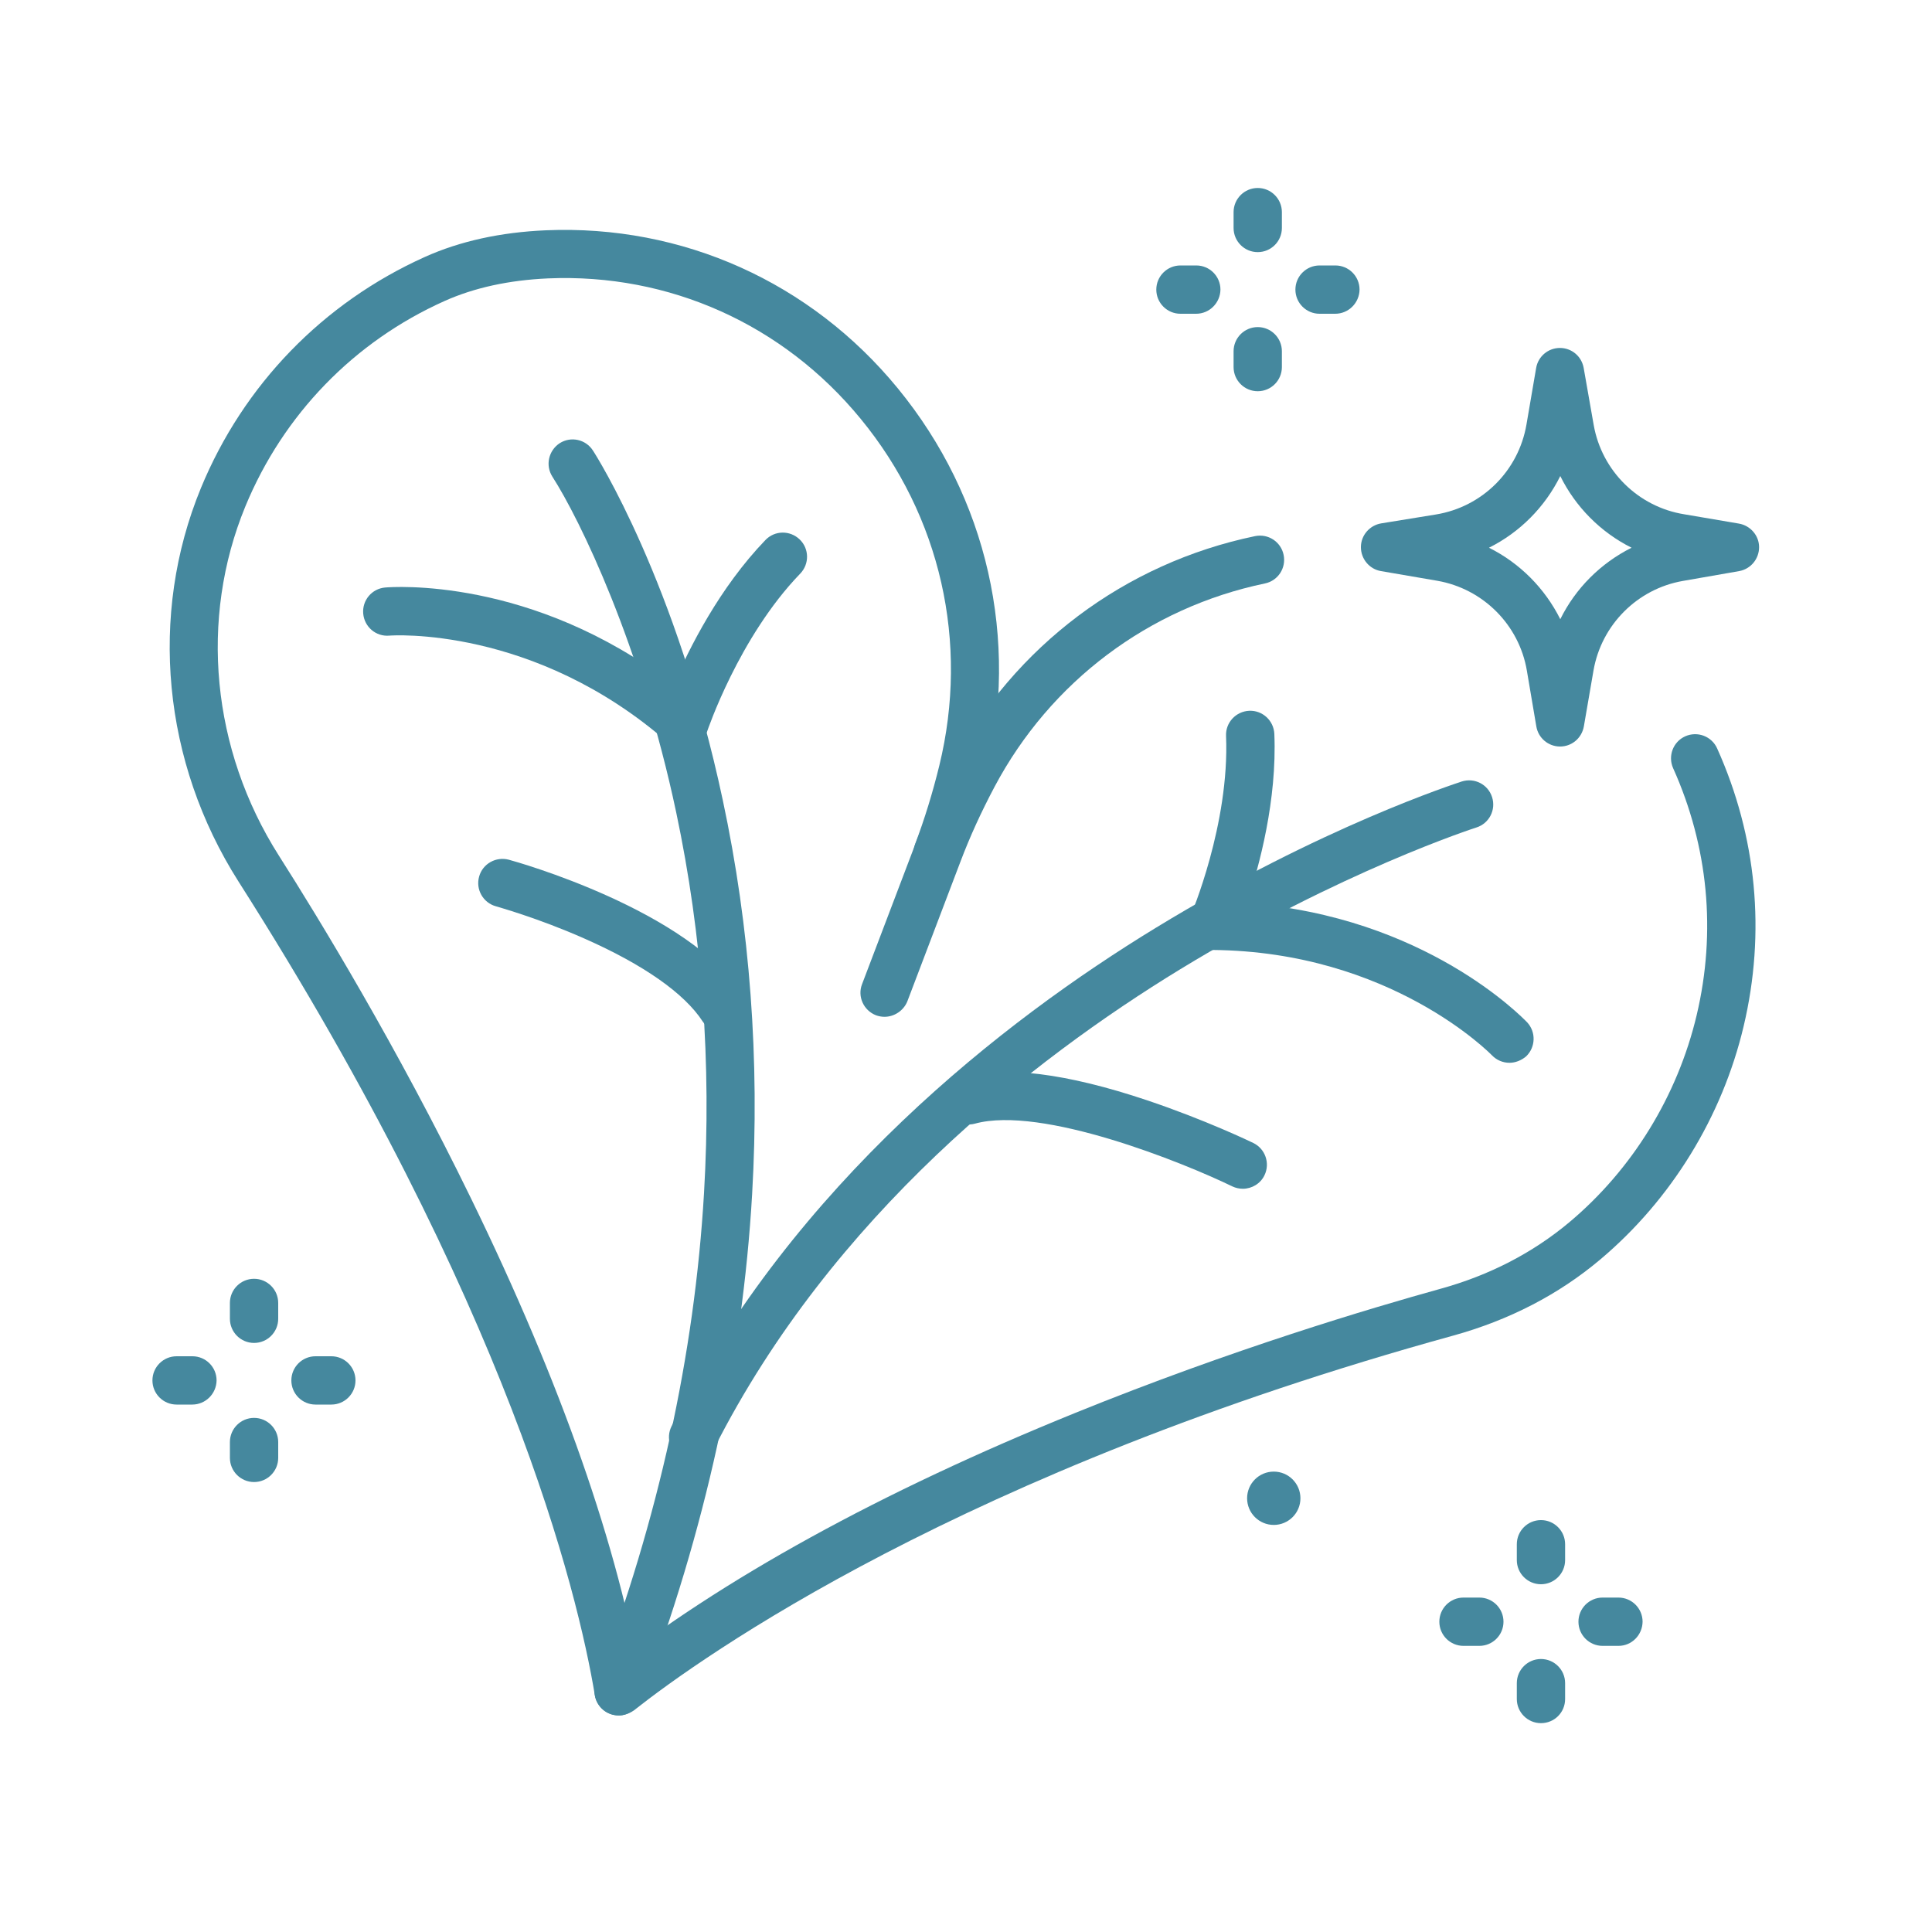
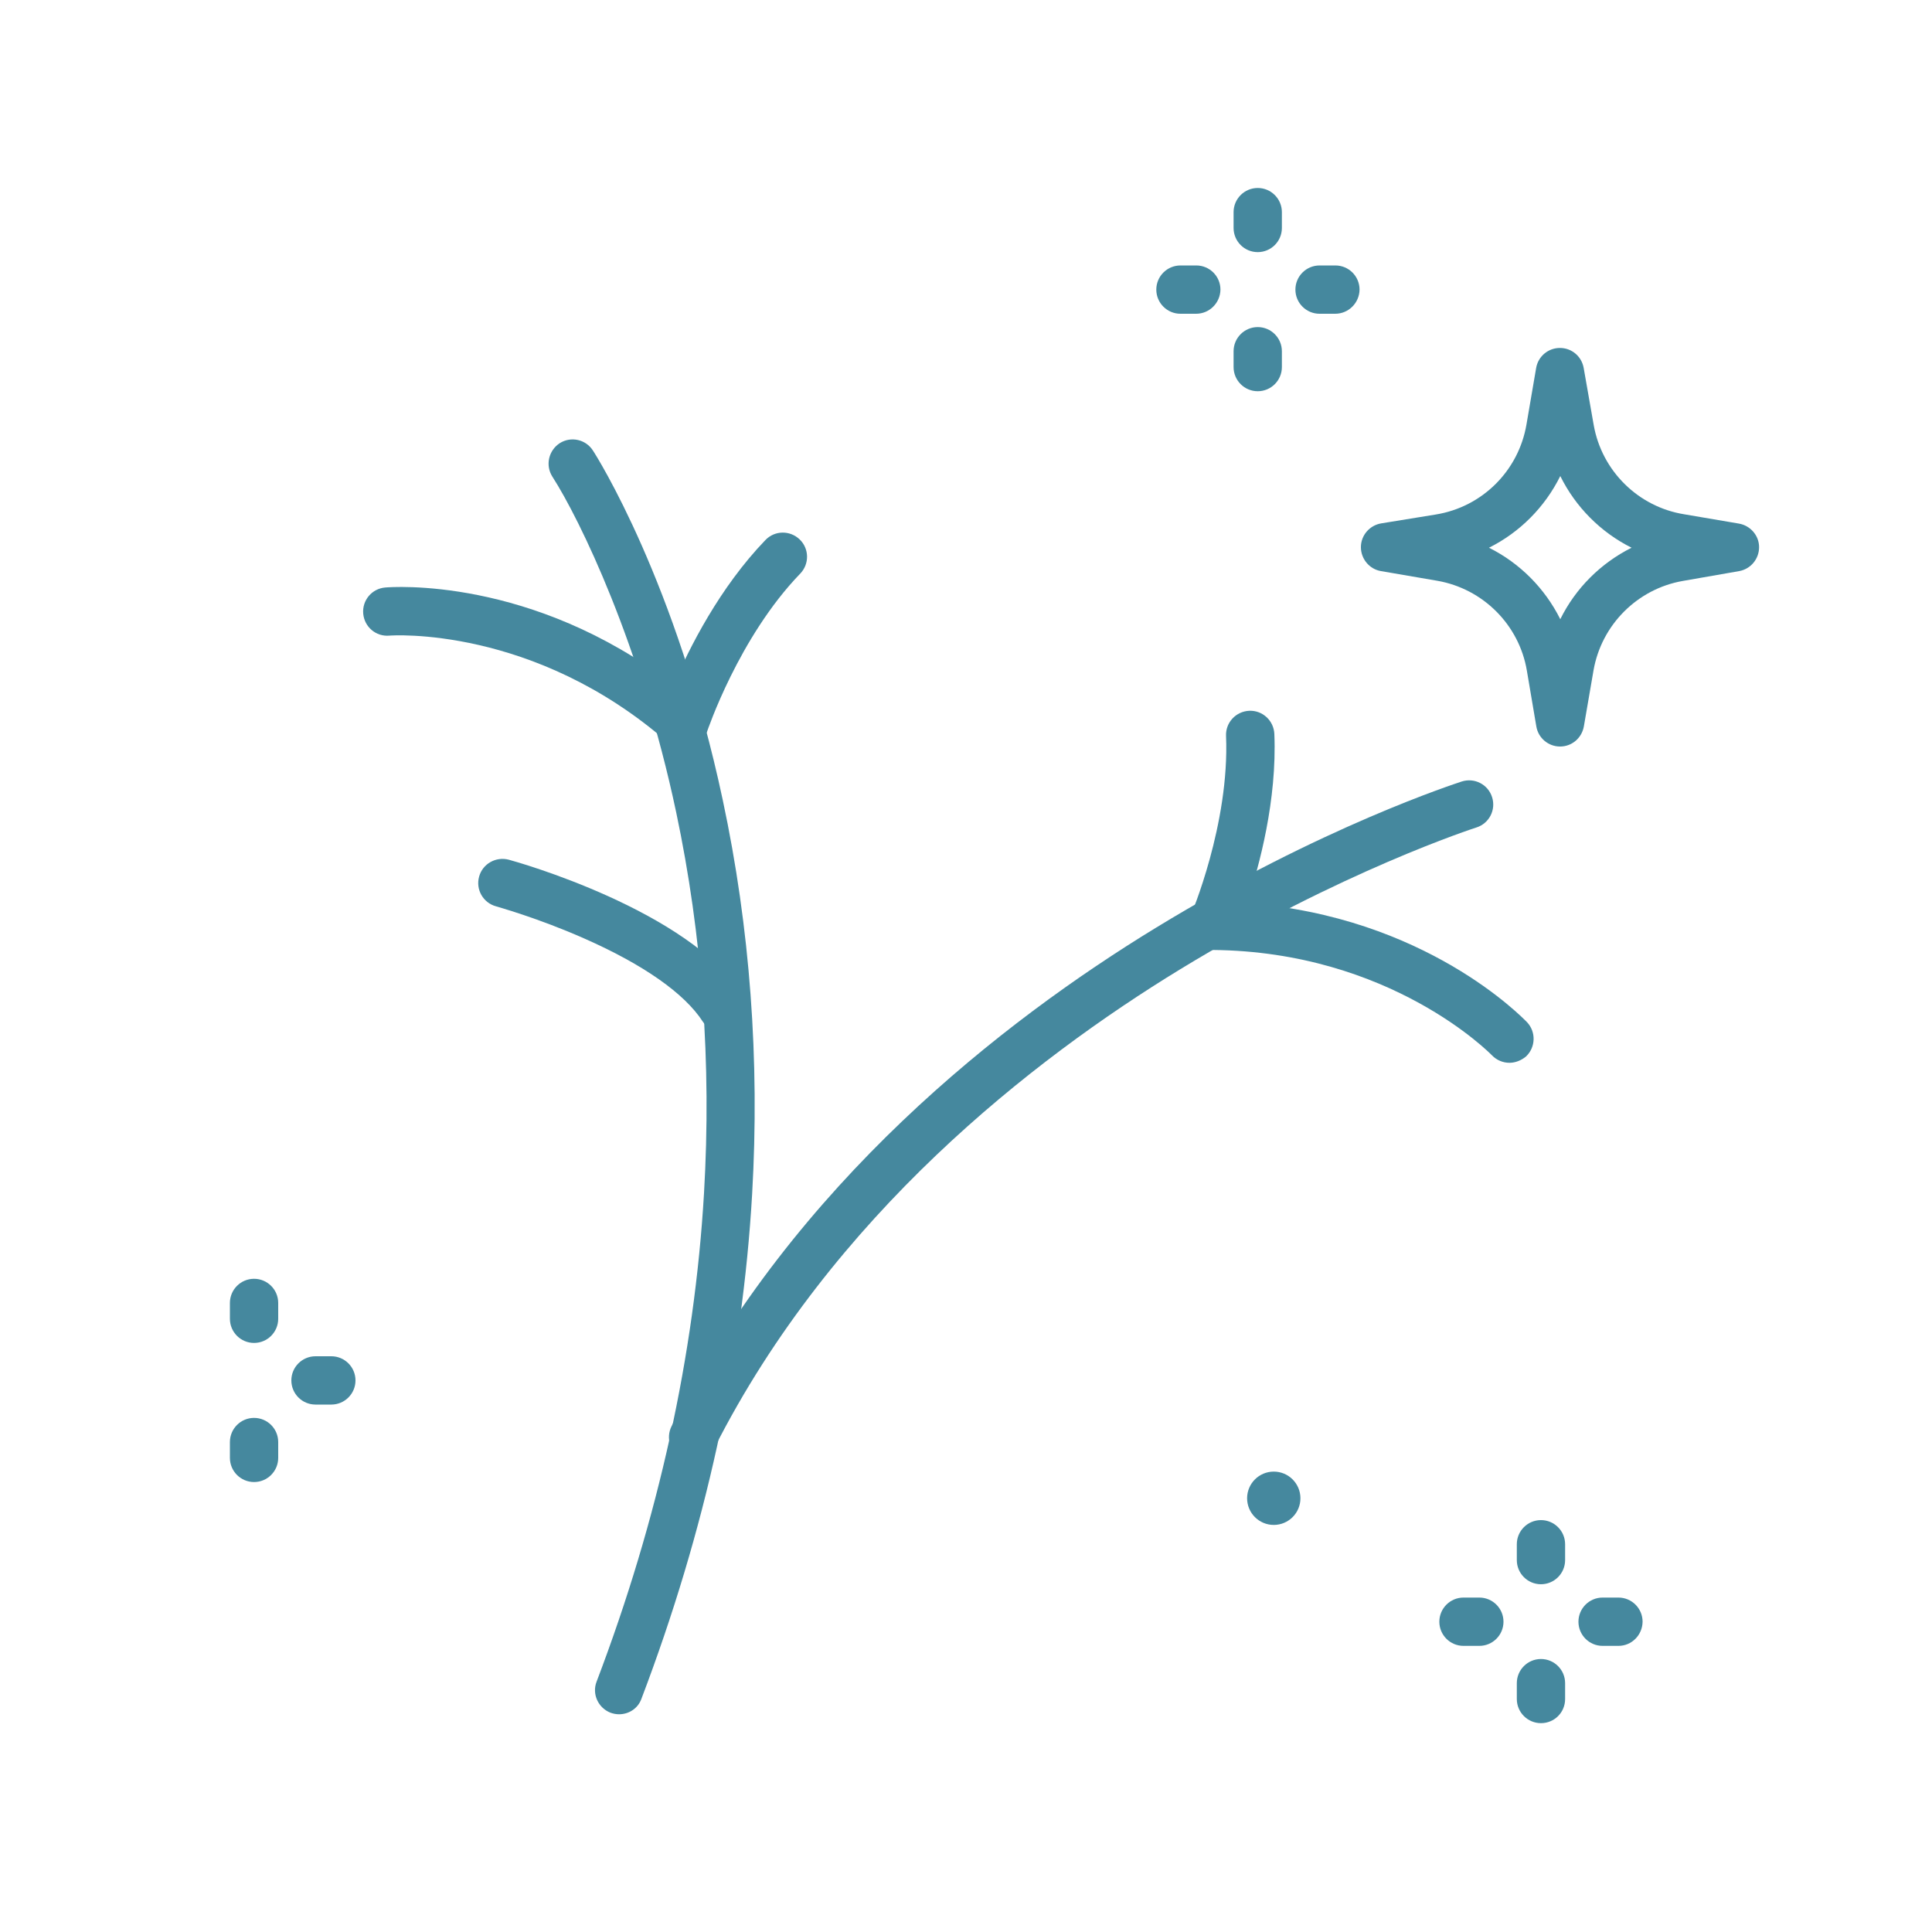
<svg xmlns="http://www.w3.org/2000/svg" version="1.1" id="Ebene_1" x="0px" y="0px" viewBox="0 0 100 100" style="enable-background:new 0 0 100 100;" xml:space="preserve">
  <style type="text/css">
	.st0{fill:none;}
	.st1{fill:#45889E;}
</style>
  <rect x="-0.53" y="-0.53" class="st0" width="100" height="100" />
  <g>
    <g>
-       <path class="st1" d="M32.02,88.79c-0.6,0-1.13-0.43-1.23-1.04C29.9,82.4,26.33,67.6,12.34,45.62c-3.92-6.17-4.65-13.78-1.94-20.36    c2.2-5.34,6.32-9.59,11.59-11.96c1.82-0.82,3.93-1.28,6.26-1.38c7.07-0.3,13.71,2.68,18.22,8.18c4.64,5.66,6.3,12.99,4.57,20.12    c-0.37,1.53-0.82,2.99-1.34,4.35c-0.25,0.64-0.97,0.97-1.61,0.72c-0.64-0.25-0.97-0.97-0.72-1.61c0.48-1.27,0.9-2.63,1.25-4.06    c1.55-6.36,0.07-12.9-4.07-17.94c-4.01-4.89-9.91-7.54-16.19-7.27c-2.01,0.09-3.81,0.48-5.35,1.17    c-4.69,2.1-8.35,5.88-10.31,10.63c-2.4,5.83-1.75,12.59,1.73,18.07c2.07,3.25,6.12,9.89,9.95,17.75    c4.67,9.58,7.65,18.1,8.85,25.31c0.11,0.68-0.35,1.32-1.03,1.44C32.15,88.79,32.09,88.79,32.02,88.79z" />
      <path class="st1" d="M32.04,88.73c-0.15,0-0.3-0.03-0.44-0.08c-0.64-0.25-0.97-0.97-0.72-1.61c3.2-8.41,5.07-16.92,5.56-25.29    c0.39-6.7-0.09-13.32-1.44-19.7c-1.84-8.7-4.99-15.17-6.41-17.38c-0.37-0.58-0.2-1.35,0.38-1.73c0.58-0.37,1.35-0.2,1.72,0.38    c0.18,0.27,4.32,6.81,6.72,18.09c1.41,6.6,1.92,13.46,1.52,20.4c-0.5,8.65-2.43,17.44-5.73,26.12    C33.02,88.43,32.55,88.73,32.04,88.73z" />
      <path class="st1" d="M35.4,38.75c-0.3,0-0.59-0.11-0.82-0.31c-6.95-6.08-14.36-5.55-14.43-5.54c-0.69,0.06-1.29-0.45-1.35-1.14    c-0.06-0.69,0.45-1.29,1.13-1.35c0.32-0.03,7.58-0.59,14.93,5.03c0.81-1.89,2.38-5.02,4.76-7.49c0.48-0.5,1.27-0.51,1.77-0.03    c0.5,0.48,0.51,1.27,0.03,1.77c-3.19,3.3-4.81,8.15-4.83,8.2c-0.13,0.4-0.45,0.7-0.86,0.81C35.62,38.73,35.51,38.75,35.4,38.75z" />
      <path class="st1" d="M37.42,53.44c-0.41,0-0.81-0.2-1.05-0.57c-0.94-1.45-3.06-2.94-6.12-4.29c-2.41-1.07-4.56-1.66-4.58-1.67    c-0.66-0.18-1.06-0.87-0.87-1.54c0.18-0.66,0.87-1.05,1.54-0.87c0.38,0.1,9.27,2.59,12.13,7.01c0.38,0.58,0.21,1.35-0.37,1.73    C37.89,53.37,37.65,53.44,37.42,53.44z" />
-       <path class="st1" d="M45.78,52.63c-0.15,0-0.3-0.03-0.44-0.08c-0.64-0.25-0.97-0.97-0.72-1.61l2.76-7.26    c0.52-1.36,1.15-2.76,1.89-4.14c3.24-6.1,8.95-10.39,15.69-11.79c0.68-0.14,1.34,0.29,1.48,0.97c0.14,0.68-0.29,1.34-0.97,1.48    c-6,1.25-11.1,5.08-13.99,10.52c-0.69,1.3-1.28,2.59-1.76,3.86l-2.76,7.26C46.76,52.32,46.28,52.63,45.78,52.63z" />
-       <path class="st1" d="M32.02,88.79c-0.37,0-0.73-0.16-0.98-0.48c-0.43-0.54-0.34-1.33,0.21-1.75c6.11-4.82,14.32-9.34,24.41-13.43    c8.11-3.29,15.32-5.43,18.89-6.42c2.54-0.7,4.78-1.86,6.67-3.44c3.27-2.74,5.61-6.55,6.6-10.73c1.02-4.31,0.6-8.73-1.22-12.78    c-0.28-0.63,0-1.37,0.63-1.65c0.63-0.28,1.37,0,1.65,0.63c2.05,4.56,2.52,9.53,1.37,14.38c-1.11,4.69-3.75,8.98-7.42,12.07    c-2.16,1.82-4.72,3.14-7.61,3.94c-25.43,7.01-38.89,16.62-42.41,19.4C32.56,88.7,32.29,88.79,32.02,88.79z" />
      <path class="st1" d="M35.87,75.64c-0.19,0-0.38-0.04-0.56-0.14c-0.62-0.31-0.86-1.06-0.55-1.68c6.36-12.56,17.15-20.97,25.07-25.8    c8.56-5.23,15.54-7.47,15.83-7.57c0.66-0.21,1.36,0.15,1.57,0.81c0.21,0.66-0.15,1.36-0.81,1.57h0    c-0.07,0.02-7.03,2.27-15.35,7.35c-7.63,4.66-18,12.75-24.09,24.76C36.76,75.39,36.32,75.64,35.87,75.64z" />
      <path class="st1" d="M78.13,55.01c-0.33,0-0.66-0.13-0.91-0.39c-0.05-0.05-5.23-5.37-14.46-5.45c-0.42,0-0.81-0.22-1.04-0.57    c-0.23-0.35-0.27-0.79-0.1-1.18c0.02-0.05,2.03-4.76,1.84-9.33c-0.03-0.69,0.51-1.27,1.2-1.3c0.69-0.03,1.27,0.51,1.3,1.2    c0.14,3.42-0.77,6.81-1.42,8.76c9.23,0.68,14.27,5.93,14.5,6.16c0.47,0.5,0.45,1.29-0.05,1.77    C78.74,54.89,78.43,55.01,78.13,55.01z" />
-       <path class="st1" d="M64.33,61.53c-0.18,0-0.37-0.04-0.54-0.12c-2.53-1.23-9.87-4.2-13.33-3.25c-0.66,0.18-1.35-0.21-1.54-0.87    c-0.18-0.66,0.21-1.35,0.87-1.54c2.18-0.6,5.41-0.2,9.58,1.2c3.01,1.01,5.4,2.16,5.5,2.21c0.62,0.3,0.88,1.05,0.58,1.67    C65.24,61.27,64.79,61.53,64.33,61.53z" />
    </g>
    <path class="st1" d="M80.75,38.64C80.75,38.64,80.75,38.64,80.75,38.64c-0.61,0-1.13-0.44-1.23-1.04l-0.49-2.89   c-0.4-2.37-2.27-4.24-4.64-4.65l-2.91-0.5c-0.6-0.1-1.04-0.63-1.04-1.24c0-0.61,0.45-1.13,1.05-1.23l2.83-0.46   c2.4-0.39,4.28-2.26,4.69-4.66l0.5-2.92c0.1-0.6,0.62-1.04,1.23-1.04c0,0,0,0,0,0c0.61,0,1.12,0.43,1.23,1.03l0.52,2.96   c0.42,2.38,2.31,4.24,4.69,4.62L90,27.1c0.6,0.1,1.05,0.62,1.05,1.22c0,0.61-0.43,1.13-1.03,1.24l-2.92,0.51   c-2.35,0.41-4.21,2.27-4.62,4.63l-0.5,2.9C81.87,38.21,81.35,38.64,80.75,38.64z M77.07,28.35c1.6,0.8,2.89,2.1,3.69,3.7   c0.79-1.6,2.09-2.9,3.69-3.7c-1.6-0.8-2.9-2.11-3.69-3.71C79.96,26.25,78.67,27.55,77.07,28.35z" />
    <circle class="st1" cx="65.93" cy="77.55" r="1.38" />
    <g>
      <path class="st1" d="M65.1,13.05c-0.69,0-1.25-0.56-1.25-1.25v-0.82c0-0.69,0.56-1.25,1.25-1.25c0.69,0,1.25,0.56,1.25,1.25v0.82    C66.35,12.49,65.79,13.05,65.1,13.05z" />
      <path class="st1" d="M65.1,20.25c-0.69,0-1.25-0.56-1.25-1.25v-0.82c0-0.69,0.56-1.25,1.25-1.25c0.69,0,1.25,0.56,1.25,1.25V19    C66.35,19.69,65.79,20.25,65.1,20.25z" />
      <path class="st1" d="M61.91,16.24H61.1c-0.69,0-1.25-0.56-1.25-1.25c0-0.69,0.56-1.25,1.25-1.25h0.82c0.69,0,1.25,0.56,1.25,1.25    C63.16,15.68,62.6,16.24,61.91,16.24z" />
      <path class="st1" d="M69.11,16.24H68.3c-0.69,0-1.25-0.56-1.25-1.25c0-0.69,0.56-1.25,1.25-1.25h0.82c0.69,0,1.25,0.56,1.25,1.25    C70.36,15.68,69.8,16.24,69.11,16.24z" />
    </g>
    <g>
      <path class="st1" d="M79.76,82c-0.69,0-1.25-0.56-1.25-1.25v-0.82c0-0.69,0.56-1.25,1.25-1.25s1.25,0.56,1.25,1.25v0.82    C81.01,81.44,80.45,82,79.76,82z" />
      <path class="st1" d="M79.76,89.19c-0.69,0-1.25-0.56-1.25-1.25v-0.82c0-0.69,0.56-1.25,1.25-1.25s1.25,0.56,1.25,1.25v0.82    C81.01,88.64,80.45,89.19,79.76,89.19z" />
      <path class="st1" d="M76.57,85.19h-0.82c-0.69,0-1.25-0.56-1.25-1.25c0-0.69,0.56-1.25,1.25-1.25h0.82c0.69,0,1.25,0.56,1.25,1.25    C77.82,84.63,77.26,85.19,76.57,85.19z" />
      <path class="st1" d="M83.77,85.19h-0.82c-0.69,0-1.25-0.56-1.25-1.25c0-0.69,0.56-1.25,1.25-1.25h0.82c0.69,0,1.25,0.56,1.25,1.25    C85.01,84.63,84.46,85.19,83.77,85.19z" />
    </g>
    <g>
      <path class="st1" d="M13.15,69.51c-0.69,0-1.25-0.56-1.25-1.25v-0.82c0-0.69,0.56-1.25,1.25-1.25s1.25,0.56,1.25,1.25v0.82    C14.4,68.95,13.84,69.51,13.15,69.51z" />
      <path class="st1" d="M13.15,76.71c-0.69,0-1.25-0.56-1.25-1.25v-0.82c0-0.69,0.56-1.25,1.25-1.25s1.25,0.56,1.25,1.25v0.82    C14.4,76.15,13.84,76.71,13.15,76.71z" />
-       <path class="st1" d="M9.95,72.7H9.14c-0.69,0-1.25-0.56-1.25-1.25c0-0.69,0.56-1.25,1.25-1.25h0.82c0.69,0,1.25,0.56,1.25,1.25    C11.2,72.14,10.64,72.7,9.95,72.7z" />
      <path class="st1" d="M17.15,72.7h-0.82c-0.69,0-1.25-0.56-1.25-1.25c0-0.69,0.56-1.25,1.25-1.25h0.82c0.69,0,1.25,0.56,1.25,1.25    C18.4,72.14,17.84,72.7,17.15,72.7z" />
    </g>
  </g>
</svg>